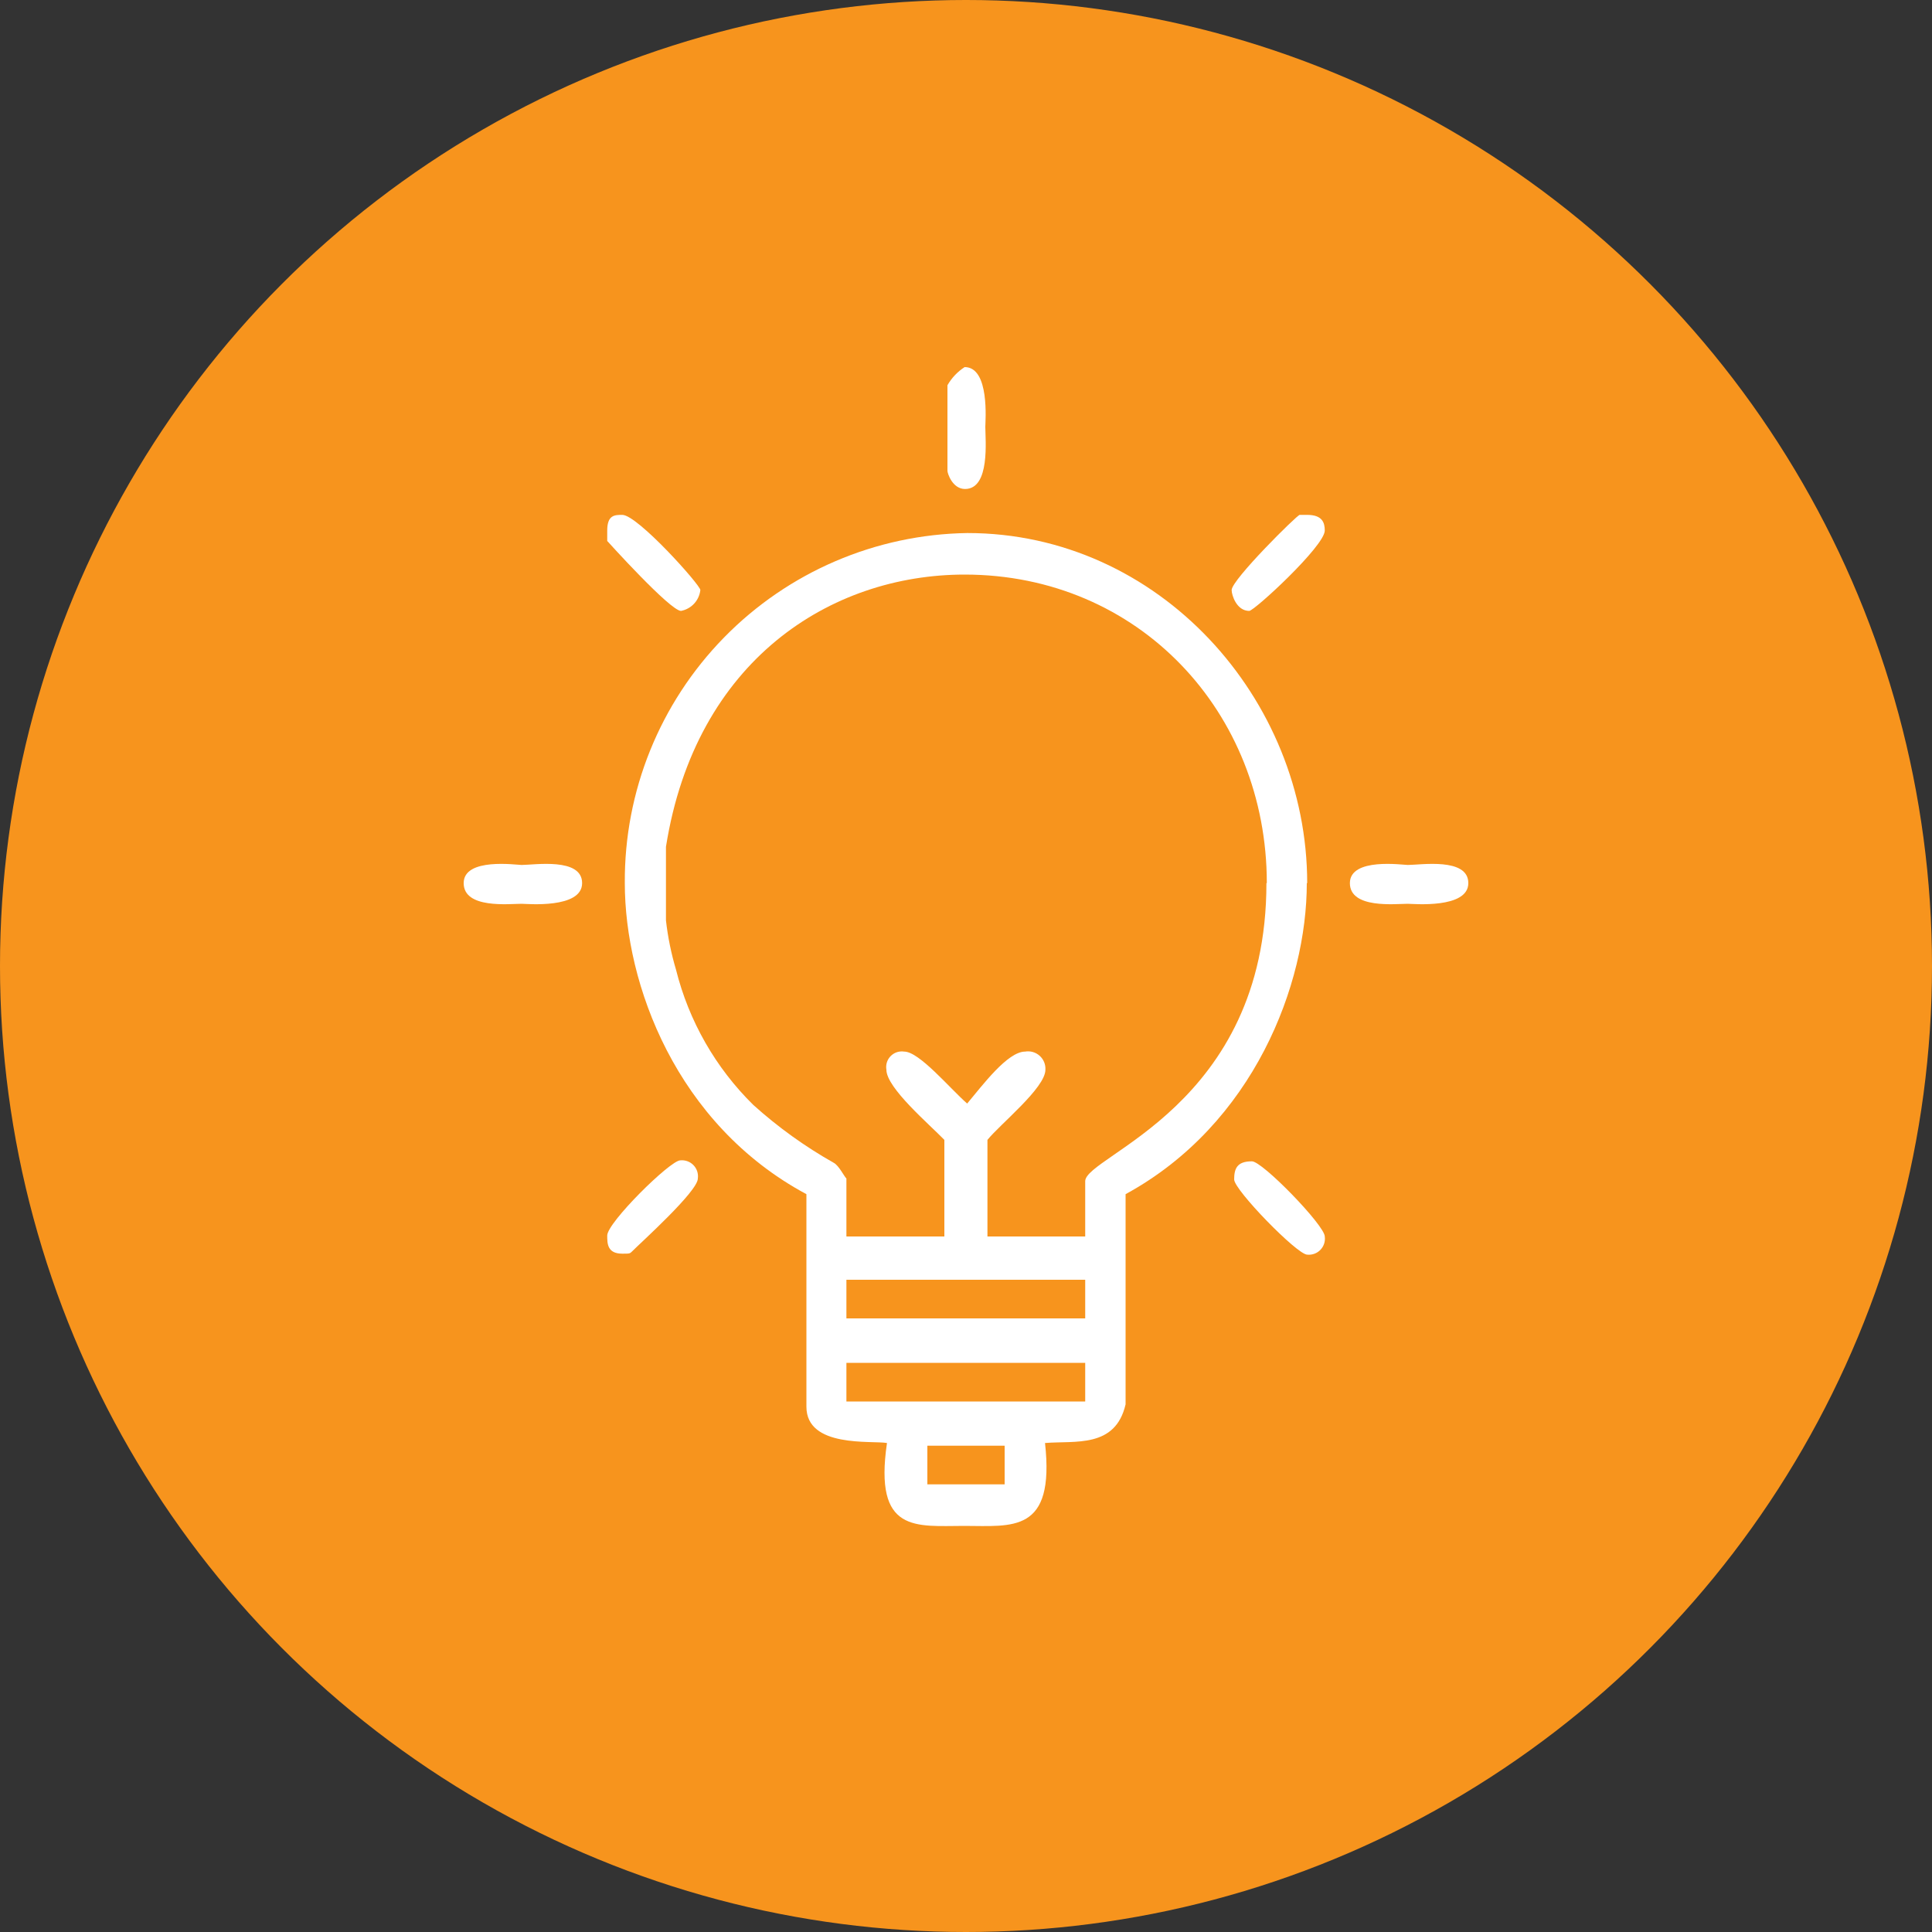
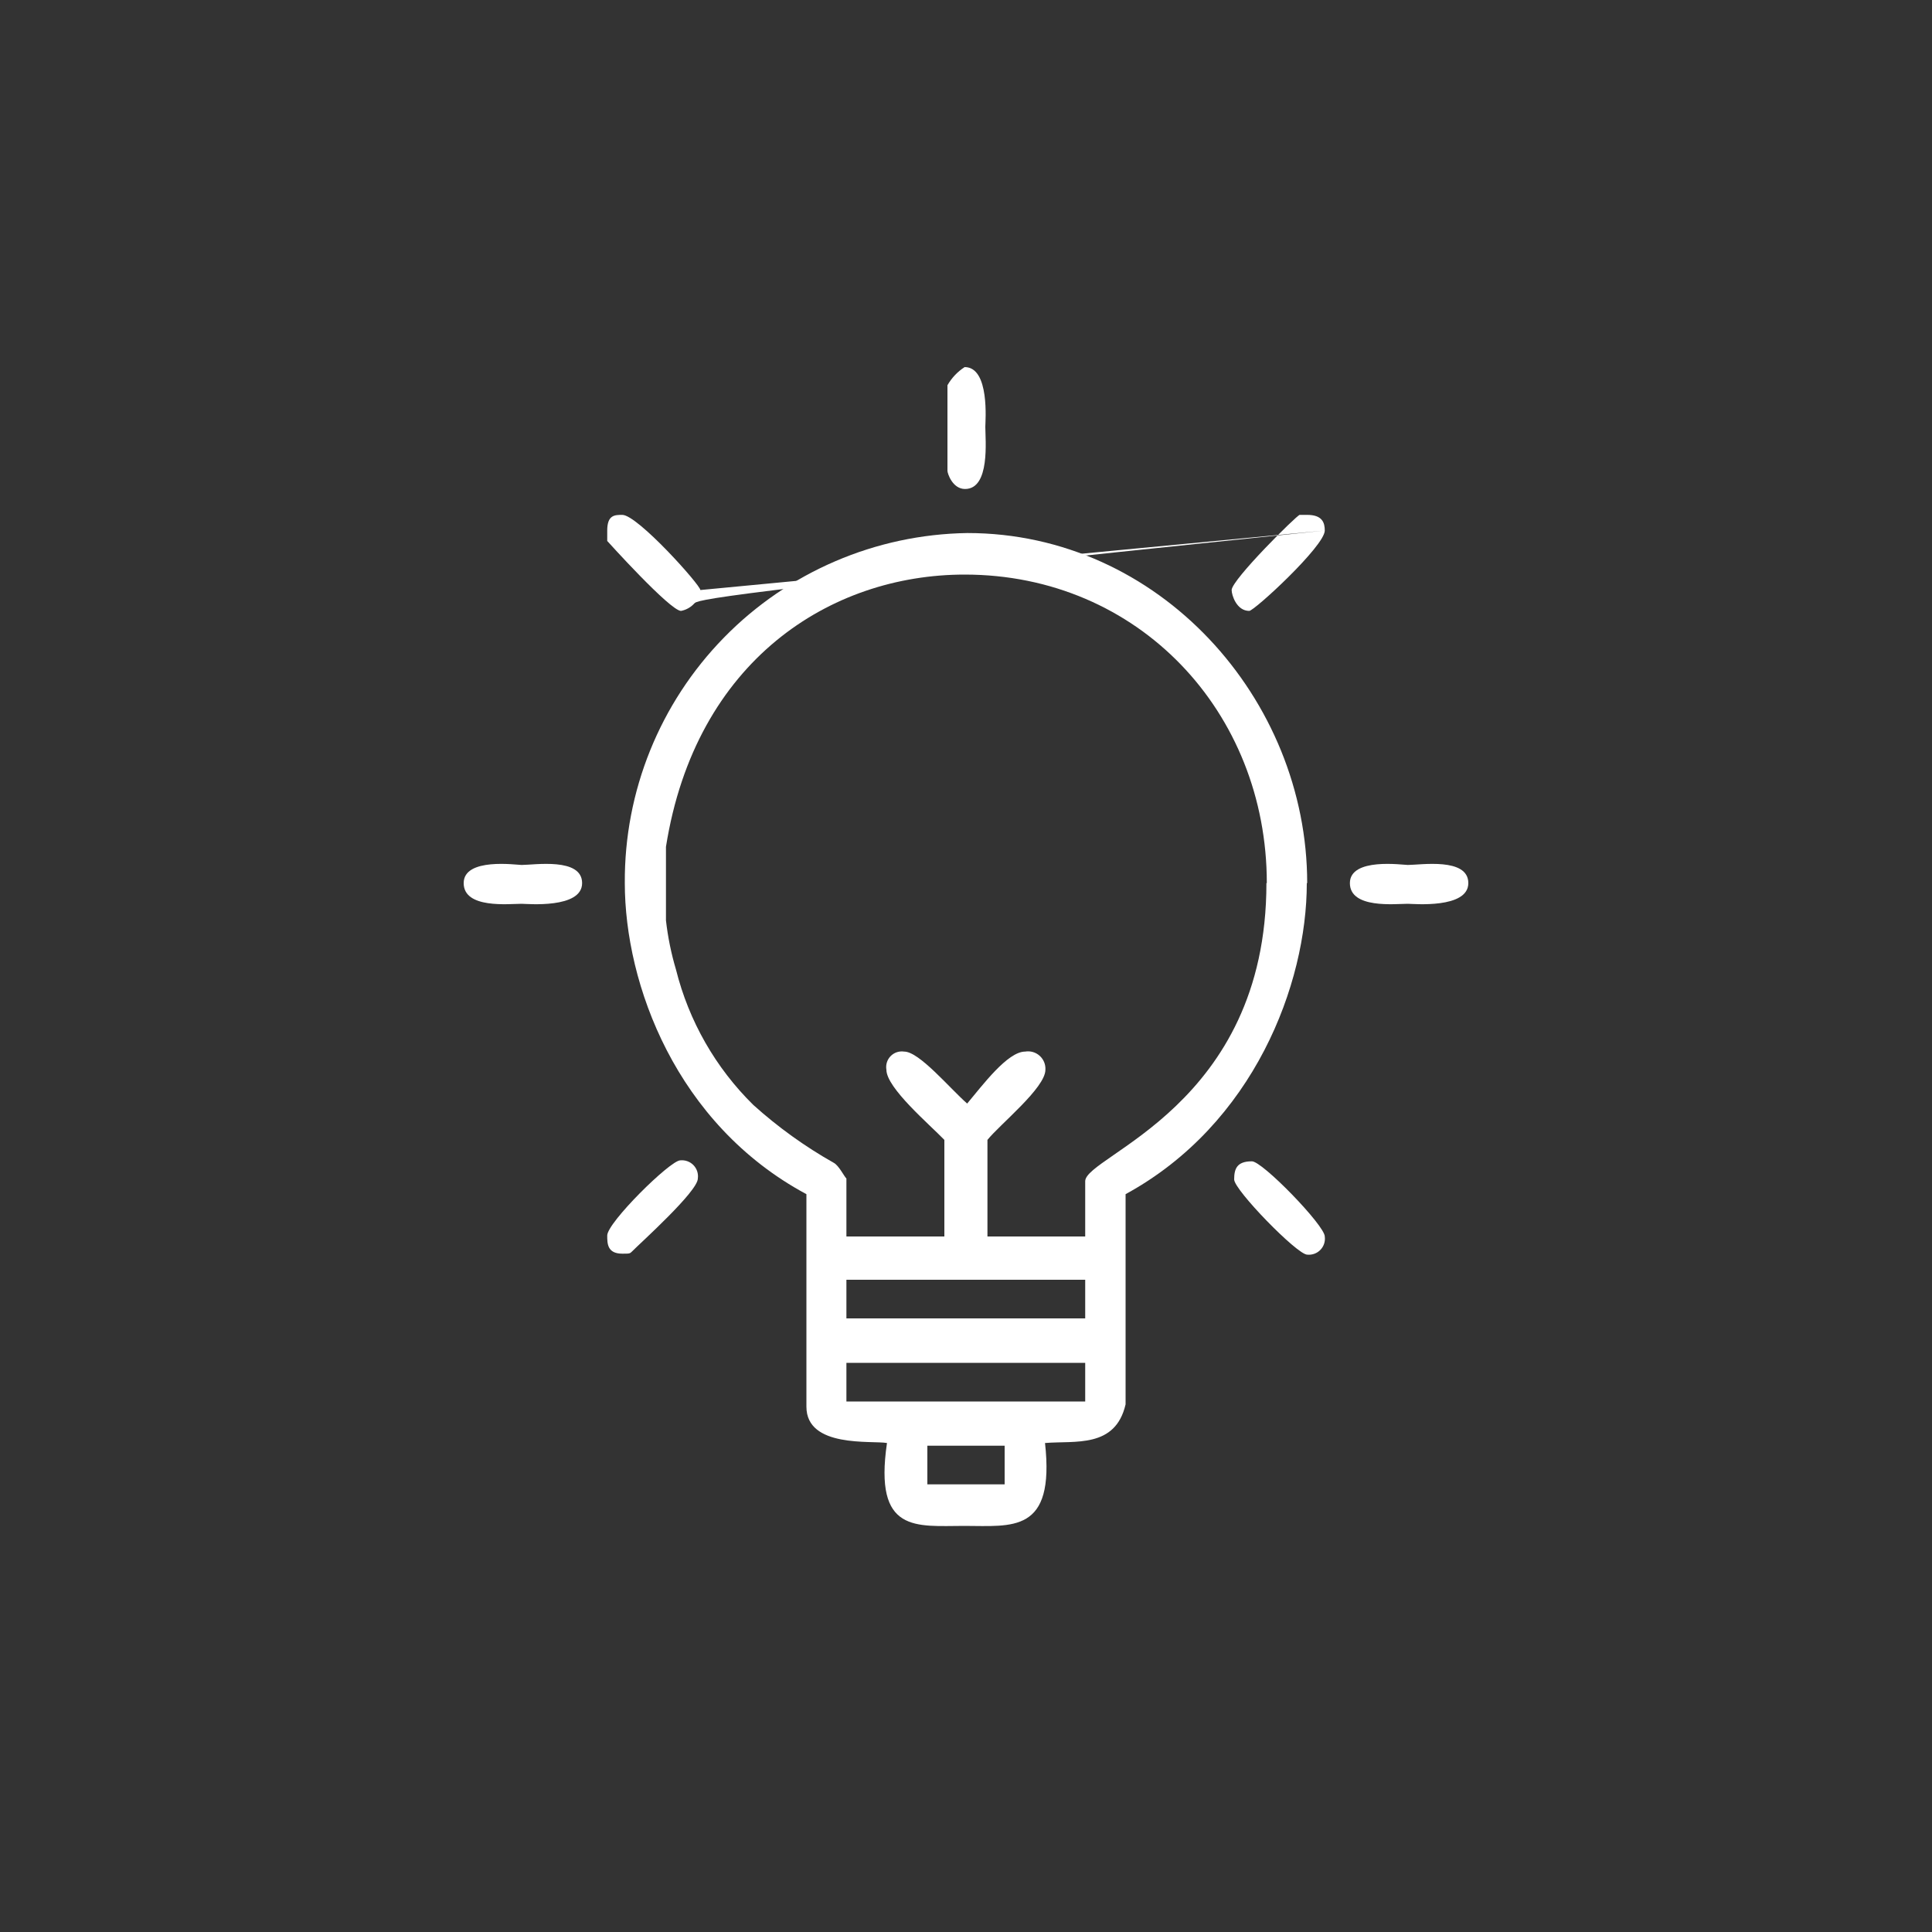
<svg xmlns="http://www.w3.org/2000/svg" width="100" height="100" viewBox="0 0 100 100" fill="none">
  <rect x="0" y="0" width="100" height="100" fill="#333333" stroke="none" />
-   <circle cx="50" cy="50" r="50" fill="#F7941D" />
  <g clip-path="url(#clip0_11_161)">
-     <path fill-rule="evenodd" clip-rule="evenodd" d="M68.57 64C68.587 64.125 68.576 64.252 68.537 64.372C68.498 64.492 68.432 64.601 68.344 64.692C68.257 64.783 68.149 64.852 68.031 64.895C67.912 64.938 67.785 64.953 67.66 64.94C67.14 64.94 63.88 61.59 63.88 61.05C63.88 60.51 64.01 60.11 64.79 60.11C65.31 60.07 68.57 63.43 68.57 64ZM36.12 61C36.12 61.67 33.12 64.36 32.73 64.76C32.6 64.89 32.6 64.89 32.21 64.89C31.43 64.89 31.43 64.36 31.43 63.95C31.43 63.28 34.69 60.06 35.21 60.06C35.335 60.047 35.462 60.062 35.581 60.105C35.699 60.148 35.807 60.217 35.894 60.308C35.982 60.399 36.048 60.508 36.087 60.628C36.126 60.748 36.137 60.875 36.12 61ZM76 45.71C76 47.05 73.13 46.78 72.87 46.78C72.22 46.78 69.87 47.05 69.87 45.71C69.87 44.37 72.61 44.77 72.87 44.77C73.52 44.77 76 44.37 76 45.71ZM30.13 45.71C30.13 47.05 27.26 46.78 27 46.78C26.35 46.78 24 47.05 24 45.71C24 44.37 26.74 44.77 27 44.77C27.65 44.77 30.13 44.37 30.13 45.71ZM68.57 27.46C68.57 28.26 64.92 31.62 64.66 31.62C64.01 31.62 63.75 30.81 63.75 30.54C63.75 30.01 67.14 26.65 67.27 26.65H67.66C68.44 26.65 68.57 27.05 68.57 27.46ZM36.25 30.54C36.221 30.803 36.108 31.05 35.928 31.244C35.748 31.439 35.51 31.57 35.25 31.62C34.69 31.62 31.43 28 31.43 28V27.46C31.43 26.65 31.82 26.65 32.21 26.65C33 26.65 36.25 30.28 36.25 30.54ZM51 22.09C51 22.76 51.26 25.31 49.95 25.31C49.3 25.31 49.04 24.5 49.04 24.37V19.94C49.257 19.56 49.562 19.238 49.93 19C51.24 19 51 21.82 51 22.09Z" fill="white" />
+     <path fill-rule="evenodd" clip-rule="evenodd" d="M68.57 64C68.587 64.125 68.576 64.252 68.537 64.372C68.498 64.492 68.432 64.601 68.344 64.692C68.257 64.783 68.149 64.852 68.031 64.895C67.912 64.938 67.785 64.953 67.66 64.94C67.14 64.94 63.88 61.59 63.88 61.05C63.88 60.51 64.01 60.11 64.79 60.11C65.31 60.07 68.57 63.43 68.57 64ZM36.12 61C36.12 61.67 33.12 64.36 32.73 64.76C32.6 64.89 32.6 64.89 32.21 64.89C31.43 64.89 31.43 64.36 31.43 63.95C31.43 63.28 34.69 60.06 35.21 60.06C35.335 60.047 35.462 60.062 35.581 60.105C35.699 60.148 35.807 60.217 35.894 60.308C35.982 60.399 36.048 60.508 36.087 60.628C36.126 60.748 36.137 60.875 36.12 61ZM76 45.71C76 47.05 73.13 46.78 72.87 46.78C72.22 46.78 69.87 47.05 69.87 45.71C69.87 44.37 72.61 44.77 72.87 44.77C73.52 44.77 76 44.37 76 45.71ZM30.13 45.71C30.13 47.05 27.26 46.78 27 46.78C26.35 46.78 24 47.05 24 45.71C24 44.37 26.74 44.77 27 44.77C27.65 44.77 30.13 44.37 30.13 45.71ZM68.57 27.46C68.57 28.26 64.92 31.62 64.66 31.62C64.01 31.62 63.75 30.81 63.75 30.54C63.75 30.01 67.14 26.65 67.27 26.65H67.66C68.44 26.65 68.57 27.05 68.57 27.46ZC36.221 30.803 36.108 31.05 35.928 31.244C35.748 31.439 35.51 31.57 35.25 31.62C34.69 31.62 31.43 28 31.43 28V27.46C31.43 26.65 31.82 26.65 32.21 26.65C33 26.65 36.25 30.28 36.25 30.54ZM51 22.09C51 22.76 51.26 25.31 49.95 25.31C49.3 25.31 49.04 24.5 49.04 24.37V19.94C49.257 19.56 49.562 19.238 49.93 19C51.24 19 51 21.82 51 22.09Z" fill="white" />
    <path fill-rule="evenodd" clip-rule="evenodd" d="M52 74.83V76.83H48V74.83H52ZM56.17 70.54V72.54H43.81V70.54H56.17ZM56.17 66.24V68.24H43.81V66.24H56.17ZM65.55 45.71C65.55 57.25 56.17 59.8 56.17 61.14V64H51.11V59C51.76 58.19 54.11 56.31 54.11 55.37C54.118 55.235 54.095 55.099 54.044 54.974C53.992 54.849 53.913 54.737 53.812 54.647C53.711 54.556 53.591 54.49 53.461 54.452C53.331 54.415 53.194 54.407 53.06 54.43C52.15 54.43 50.85 56.18 50.06 57.12C49.14 56.31 47.58 54.43 46.8 54.43C46.673 54.411 46.543 54.422 46.421 54.462C46.299 54.503 46.189 54.572 46.099 54.664C46.009 54.756 45.942 54.868 45.904 54.991C45.866 55.113 45.858 55.243 45.88 55.37C45.88 56.31 48.1 58.19 48.88 59V64H43.81V61C43.68 60.87 43.42 60.33 43.16 60.19C41.664 59.346 40.266 58.34 38.99 57.19C37.038 55.269 35.654 52.847 34.99 50.19C34.742 49.357 34.568 48.504 34.47 47.64V43.83C36 34.17 43 29.74 49.93 29.74C58.93 29.74 65.57 36.85 65.57 45.71H65.55ZM67.64 45.71C67.64 50.94 64.9 58.19 58.26 61.81V72.69C57.73 74.97 55.65 74.56 54.09 74.69C54.61 79.39 52.39 78.98 49.91 78.98C47.43 78.98 45.22 79.39 45.91 74.69C45.13 74.55 41.74 74.96 41.74 72.81V61.81C35 58.19 32.34 50.94 32.34 45.71C32.308 40.962 34.153 36.393 37.474 32.999C40.795 29.605 45.322 27.661 50.07 27.59C60 27.59 67.66 36.18 67.66 45.71H67.64Z" fill="white" />
  </g>
  <defs>
    <clipPath id="clip0_11_161">
      <rect width="52" height="60" fill="white" transform="translate(24 19)" />
    </clipPath>
  </defs>
</svg>